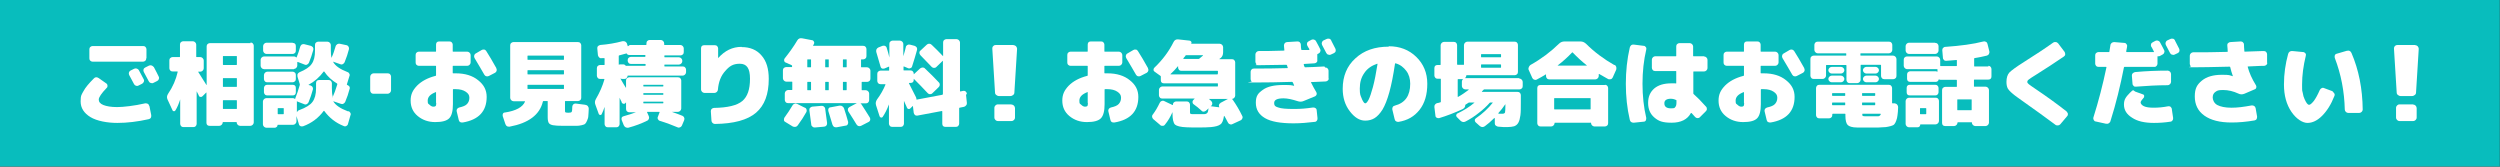
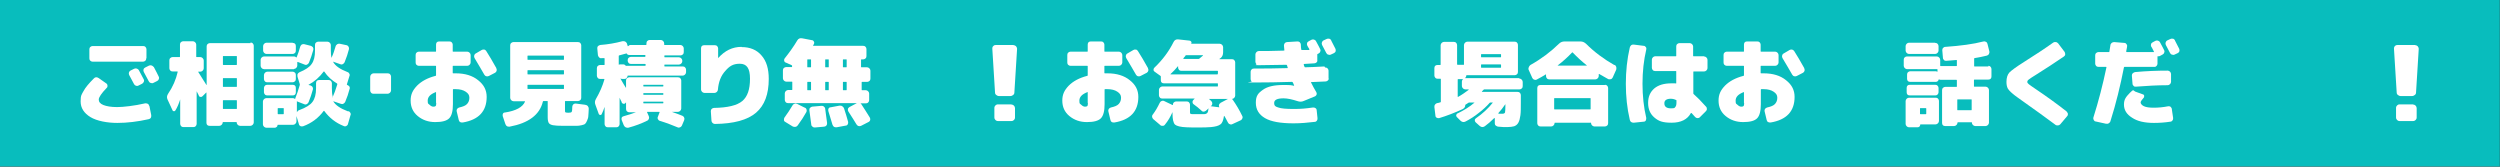
<svg xmlns="http://www.w3.org/2000/svg" version="1.1" viewBox="0 0 1200 80">
  <rect x="0" y="0" width="1200" height="80" fill="#333333" stroke="none" />
  <defs>
    <style>
      .cls-1 {
        fill: #fff;
      }

      .cls-2 {
        fill: #08bdbd;
      }
    </style>
  </defs>
  <g>
    <g id="_レイヤー_1" data-name="レイヤー_1">
      <rect class="cls-2" x="-.1" y="-.1" width="1200" height="80" />
      <g>
        <path class="cls-1" d="M71.7,50.8l.9,4.5c0,.4,0,.9-.2,1.2-.2.4-.6.6-1,.7-5.3,1.2-10.4,1.8-15.1,1.8s-9.8-.9-12.9-2.8c-3.1-1.9-4.7-4.4-4.7-7.5s.5-3.3,1.4-5c.9-1.7,2.6-3.7,4.9-6,.7-.8,1.5-.8,2.4-.2l3.7,2.6c.3.2.5.6.5,1,0,.4,0,.8-.4,1.1-2.5,2.6-3.8,4.5-3.8,5.6s.7,2,2.2,2.6,3.7,1,6.6,1,8.3-.6,13.5-1.8c.4,0,.8,0,1.2.2.4.2.6.6.7,1ZM70.2,28c0,.4-.1.8-.4,1.1-.3.3-.7.5-1.1.5h-24.3c-.4,0-.8-.2-1.1-.5-.3-.3-.4-.7-.4-1.1v-4.3c0-.4.1-.8.4-1.1.3-.3.7-.5,1.1-.5h24.3c.4,0,.8.1,1.1.4.3.3.5.7.5,1.1v4.3ZM64.4,33c.4-.2.8-.2,1.2-.1.4.1.8.4,1,.7.5,1,1.3,2.5,2.4,4.5.2.4.2.8,0,1.2-.2.4-.4.7-.8.9l-1.8.9c-.4.2-.8.2-1.2,0-.4-.1-.7-.4-.9-.8l-2.3-4.3c-.2-.4-.2-.8-.1-1.2.1-.4.4-.7.7-.9l1.8-.9ZM73.8,32.1c1.1,2.1,1.9,3.6,2.4,4.7.2.4.2.8,0,1.2-.1.4-.4.7-.8.9l-1.8.9c-.4.2-.8.2-1.3,0-.4-.1-.7-.4-.9-.8-.5-1-1.3-2.5-2.4-4.5-.2-.4-.2-.8-.1-1.2.1-.4.4-.7.8-.9l1.8-.9c.4-.2.8-.2,1.2-.1.4.1.8.4,1,.7Z" />
        <path class="cls-1" d="M120.2,20.4c.4,0,.8.1,1.1.4.3.3.5.7.5,1.1v36.9c0,.4-.2.8-.5,1.1s-.7.5-1.1.5h-5c-.4,0-.8-.2-1.1-.5-.3-.3-.5-.7-.5-1.1s0-.2-.2-.2h-6.3c-.1,0-.2,0-.2.2,0,.4-.2.8-.5,1.1-.3.3-.7.5-1.1.5h-4.7c-.4,0-.8-.1-1.1-.4s-.4-.7-.4-1.1v-14.5s0,0,0,0c0,0-.1,0-.1,0l-1.8,1.8c-.3.3-.6.4-1,.3-.4,0-.7-.3-.8-.7,0-.2-.3-.5-.5-1-.2-.5-.4-.8-.5-1,0,0,0,0,0,0s0,0,0,0v15.7c0,.4-.2.8-.5,1.1-.3.3-.7.4-1.1.4h-4.7c-.4,0-.8-.1-1.1-.4-.3-.3-.5-.7-.5-1.1v-11.8h0c-.6,1.9-1.3,3.7-2.3,5.3-.2.3-.4.4-.7.4-.3,0-.6-.2-.7-.5l-2.4-5.2c-.4-.9-.3-1.8.3-2.7,2.3-3.4,3.8-6.9,4.6-10.5,0-.1,0-.2-.2-.2h-2.2c-.4,0-.8-.1-1.1-.4-.3-.3-.5-.7-.5-1.1v-3.8c0-.4.1-.8.4-1.1.3-.3.7-.5,1.1-.5h3.4c.1,0,.2,0,.2-.2v-5.8c0-.4.1-.8.4-1.1.3-.3.7-.5,1.1-.5h4.7c.4,0,.8.2,1.1.5s.5.7.5,1.1v5.8c0,.1,0,.2.2.2h1.8c.4,0,.8.2,1.1.5s.5.7.5,1.1v3.8c0,.4-.2.8-.5,1.1s-.7.5-1.1.5h-1c-.1,0-.1,0,0,.2.8,1.3,2.1,3.3,3.9,6.2,0,0,0,0,.1,0s0,0,0,0v-18.5c0-.4.1-.8.4-1.1.3-.3.7-.5,1.1-.5h19.6ZM113.7,30.9v-3.8c0-.1,0-.2-.2-.2h-6.3c-.1,0-.2,0-.2.2v3.8c0,.1,0,.2.2.3h6.3c.1,0,.2-.1.2-.3ZM113.7,41.5v-3.8c0-.1,0-.2-.2-.2h-6.3c-.1,0-.2,0-.2.2v3.8c0,.1,0,.2.2.2h6.3c.1,0,.2,0,.2-.2ZM113.7,52.1v-3.8c0-.1,0-.2-.2-.2h-6.3c-.1,0-.2,0-.2.2v3.8c0,.1,0,.2.2.2h6.3c.1,0,.2,0,.2-.2Z" />
        <path class="cls-1" d="M141.1,33.2h-14.4c-.4,0-.8-.2-1.1-.5s-.5-.7-.5-1.1v-2.9c0-.4.2-.8.5-1.1s.7-.5,1.1-.5h14.4c.4,0,.7.1,1,.4.1.1.2.1.3,0,.7-1.8,1.3-3.5,1.7-5.1.1-.4.4-.7.7-1,.4-.2.8-.3,1.2-.2l3.2.8c.4.1.7.4,1,.7.2.4.3.8.2,1.2-.6,2.2-1.3,4.3-2.1,6.2-.2.4-.5.7-.9.9-.4.2-.8.2-1.2,0l-3.1-1.2h-.2c-.1-.1-.2-.1-.2,0v1.7c0,.4-.2.8-.5,1.1s-.7.5-1.1.5ZM167.3,53.4c.4.1.7.4.9.8.2.4.2.8,0,1.2l-1.2,4.2c-.1.4-.4.7-.8.9-.4.2-.8.2-1.2,0-3.8-1.5-6.9-3.9-9.4-7.3,0,0,0,0-.1,0s0,0-.1,0c-2.5,3.4-5.8,5.9-9.9,7.4-.4.1-.8.1-1.2,0-.4-.2-.7-.5-.8-.9l-1.2-4h0v2.6c0,.4-.2.8-.5,1.1s-.7.5-1.1.5h-7.3c-.1,0-.2,0-.2.2,0,.3-.1.6-.4.8-.2.2-.5.4-.8.4h-4.2c-.4,0-.8-.2-1.1-.5s-.5-.7-.5-1.1v-11c0-.4.2-.8.5-1.1s.7-.5,1.1-.5h12.8c.3,0,.6.1,1,.4,0,0,0,0,.1,0,0,0,0,0,0,0s0-.1,0-.2c.8-2,1.5-4.1,2.2-6.5,0-.1,0-.3,0-.4l-1.1-3.6c-.1-.4,0-.8,0-1.2.2-.4.5-.7.9-.9,2.9-1.2,4.9-2.5,5.9-4,1.1-1.5,1.6-3.6,1.6-6.4v-2.7c0-.4.1-.8.4-1.1.3-.3.7-.5,1.1-.5h4.5c.4,0,.8.2,1.1.5s.5.7.5,1.1v2.7c0,1.3.1,2.5.3,3.5,0,0,0,0,0,0,0,0,0,0,0,0,.8-1.7,1.4-3.5,2-5.6.1-.4.4-.7.8-1,.4-.2.8-.3,1.2-.2l3.3.7c.4.1.7.4.9.7.2.4.3.8.2,1.2-.5,2-1.2,4.1-2.1,6.3-.2.4-.5.7-.9.9-.4.2-.8.2-1.2,0l-3.4-1.2s0,0,0,0,0,0,0,.1c1,1.9,3.3,3.5,6.9,4.9.4.1.7.4.9.8.2.4.2.8,0,1.2l-1.2,3.9c0,.1,0,.2.2.3.4.1.7.4,1,.7.2.4.3.8.1,1.2-.5,2-1.2,4.1-2.1,6.2-.2.4-.5.7-.9.9s-.8.2-1.3,0l-3.5-1.2s0,0,0,0,0,0,0,.1c1.1,1.8,3.4,3.4,6.9,4.7ZM140.5,20.6c.4,0,.8.1,1.1.4.3.3.4.7.4,1.1v2.2c0,.4-.1.8-.4,1.1-.3.3-.7.5-1.1.5h-12.6c-.4,0-.8-.2-1.1-.5s-.5-.7-.5-1.1v-2.2c0-.4.2-.8.5-1.1s.7-.5,1.1-.5h12.6ZM142,35.9v2c0,.4-.1.8-.4,1.1-.3.3-.7.5-1.1.5h-12.2c-.4,0-.8-.1-1.1-.4-.3-.3-.5-.7-.5-1.1v-2c0-.4.2-.8.5-1.1s.7-.5,1.1-.5h12.2c.4,0,.8.2,1.1.5.3.3.4.7.4,1.1ZM140.5,40.7c.4,0,.8.1,1.1.4.3.3.4.7.4,1.1v2.1c0,.4-.1.8-.4,1.1s-.7.4-1.1.4h-12.2c-.4,0-.8-.1-1.1-.4-.3-.3-.5-.7-.5-1.1v-2.1c0-.4.2-.8.5-1.1.3-.3.7-.4,1.1-.4h12.2ZM136.2,54.6v-2.5c0-.1,0-.2-.2-.2h-2.5c-.1,0-.2,0-.2.2v2.5c0,.1,0,.2.2.2h2.5c.1,0,.2,0,.2-.2ZM159.5,46.8c0,0,0,0,0,0s0,0,.1,0c.8-1.8,1.6-3.9,2.3-6.3,0-.1,0-.3-.1-.4-2.5-1.5-4.6-3.4-6.2-5.8,0,0,0,0-.1,0s0,0-.1,0c-2,2.7-4.5,4.9-7.3,6.4,0,0,0,0,0,.1s0,0,0,0l.9.2c.4.1.7.4,1,.7.2.4.3.8.2,1.2-.6,2.2-1.3,4.3-2.1,6.2-.2.4-.5.7-.9.9-.4.2-.8.2-1.2,0l-3.1-1.2c-.1,0-.3-.1-.4-.3,0,0,0,0,0,0s0,0,0,0v5.4h0c.2-.4.5-.8,1-1,3.3-1.2,5.4-2.5,6.5-4,1.1-1.5,1.7-3.6,1.7-6.5v-2.5c0-.4.1-.8.4-1.1s.7-.4,1.1-.4h4.5c.4,0,.8.1,1.1.4.3.3.5.7.5,1.1v2.5c0,1.6.1,2.9.4,3.9Z" />
        <path class="cls-1" d="M186.1,35.2c.4,0,.8.1,1.1.4.3.3.5.7.5,1.1v6.7c0,.4-.2.8-.5,1.1s-.7.5-1.1.5h-6.8c-.4,0-.8-.1-1.1-.4-.3-.3-.5-.7-.5-1.1v-6.7c0-.4.2-.8.5-1.1s.7-.5,1.1-.5h6.8Z" />
        <path class="cls-1" d="M218.8,35.2c4.4,0,8,1.1,10.7,3.3,2.8,2.2,4.1,4.8,4.1,8,0,6.9-3.8,11-11.5,12.3-.4,0-.9,0-1.2-.2-.4-.2-.6-.6-.7-1l-1-4.2c-.1-.4,0-.8.2-1.1.2-.3.6-.6,1-.7,1.8-.4,3.1-.9,3.8-1.7s1.1-1.7,1.1-3-.6-2.1-1.8-2.9c-1.2-.8-2.8-1.2-4.7-1.2h-1.1c-.2,0-.3,0-.3.2v7c0,3.3-.6,5.6-1.8,6.8-1.2,1.2-3.4,1.8-6.7,1.8s-6.1-1-8.4-2.9-3.4-4.4-3.4-7.4,1-5,3.1-7.2c2.1-2.1,5-3.7,8.9-4.7.1,0,.2-.1.2-.3v-4.3c0-.1,0-.2-.2-.2h-8.1c-.4,0-.8-.2-1.1-.5-.3-.3-.4-.7-.4-1.1v-3.6c0-.4.1-.8.4-1.1.3-.3.7-.5,1.1-.5h8.1c.1,0,.2,0,.2-.2v-3.2c0-.4.1-.8.4-1.1s.7-.4,1.1-.4h4.9c.4,0,.8.1,1.1.4.3.3.5.7.5,1.1v3.2c0,.1,0,.2.2.2h6.8c.4,0,.8.2,1.1.5s.5.7.5,1.1v3.6c0,.4-.2.8-.5,1.1s-.7.5-1.1.5h-6.8c-.1,0-.2,0-.2.2v3.2c0,.1,0,.2.3.2h1.1ZM209.3,49.4v-5c0,0,0-.1,0-.2,0,0,0,0-.1,0-2.6,1-3.9,2.3-3.9,4.1s.3,1.4.9,2c.6.6,1.2.9,1.8.9s.9-.1,1.1-.3c.2-.2.3-.7.3-1.5ZM238.2,32.7c.2.4.3.8.2,1.2-.1.4-.3.7-.7,1l-3.1,1.6c-.4.2-.8.2-1.2.1-.4-.1-.7-.4-.9-.7-1.4-2.5-3-5.1-4.7-8-.2-.4-.3-.8-.2-1.2s.3-.8.7-1l2.9-1.7c.4-.2.8-.3,1.2-.2.4,0,.7.3,1,.7,1.3,2.1,3,4.8,4.9,8.3Z" />
        <path class="cls-1" d="M281.1,50.4c.4,0,.8.2,1.1.6.3.4.4.8.4,1.2,0,1.5-.2,2.6-.2,3.4,0,.8-.3,1.6-.6,2.3-.3.7-.6,1.2-.9,1.5-.3.3-.8.5-1.7.7-.9.2-1.7.3-2.4.3-.7,0-1.9,0-3.5,0h-2.7c-2.5,0-4.2-.1-5.2-.3-1-.2-1.7-.6-2-1.1-.3-.5-.5-1.4-.5-2.7v-7.6c0-.1,0-.2-.2-.2h-1.8c-.1,0-.2,0-.3.2-1.5,6.4-6.9,10.4-16,12.1-.4,0-.9,0-1.2-.2-.4-.2-.6-.6-.8-1l-1.3-3.9c-.1-.4,0-.8.1-1.1.2-.4.5-.6,1-.6,5.3-.8,8.5-2.6,9.6-5.2,0-.1,0-.2-.1-.2h-5.4c-.4,0-.8-.2-1.1-.5s-.5-.7-.5-1.1v-25.2c0-.4.1-.8.4-1.1.3-.3.7-.5,1.1-.5h31c.4,0,.8.1,1.1.4.3.3.5.7.5,1.1v25.2c0,.4-.1.8-.4,1.1-.3.3-.7.5-1.1.5h-6.1c-.1,0-.2,0-.2.2v4c0,.7,0,1.1.2,1.2.1.1.5.2,1.2.2h.4c.8,0,1.2-.1,1.4-.4.2-.3.3-1.1.3-2.5,0-.4.2-.8.5-1.1.3-.3.7-.4,1.1-.4l4.7.6ZM270.7,28.5v-1.6c0-.1,0-.2-.2-.2h-17.1c-.1,0-.2,0-.2.2v1.6c0,.1,0,.2.2.2h17.1c.1,0,.2,0,.2-.2ZM270.7,35.5v-1.6c0-.1,0-.2-.2-.2h-17.1c-.1,0-.2,0-.2.2v1.6c0,.1,0,.2.2.2h17.1c.1,0,.2,0,.2-.2ZM270.7,42.5v-1.6c0-.1,0-.2-.2-.2h-17.1c-.1,0-.2,0-.2.2v1.6c0,.1,0,.2.2.2h17.1c.1,0,.2,0,.2-.2Z" />
        <path class="cls-1" d="M297.9,37.7c-.1,0-.1,0,0,.2.4.6.8,1.3,1.4,2.4.6,1,1,1.6,1.1,1.8,0,0,0,0,.1,0,0,0,0,0,0,0v-3.4c0-.4.1-.8.4-1.1.3-.3.7-.5,1.1-.5h23.4c.4,0,.8.1,1.1.4.3.3.5.7.5,1.1v13.5c0,.4-.2.8-.5,1.1s-.7.5-1.1.5h-2.9s0,0,0,0,0,0,0,0c2,.7,3.7,1.3,5.1,1.9.4.2.7.5.8.9.2.4.1.8,0,1.2l-1.1,2.6c-.2.4-.5.7-.9.8-.4.2-.9.2-1.2,0-2.4-1-5.2-2.1-8.5-3.1-.4-.1-.7-.4-.9-.8-.2-.4-.2-.8,0-1.2l.8-2.1c0-.1,0-.2-.1-.2h-5.8c-.1,0-.2,0-.1.2l.8,1.8c.2.4.2.8.1,1.2s-.4.8-.8,1c-2.6,1.3-5.7,2.5-9.1,3.4-.4.1-.9,0-1.3-.2-.4-.2-.7-.6-.9-1l-1-2.5c-.1-.4-.1-.8,0-1.1.2-.4.5-.6.9-.7,2.4-.7,4.4-1.3,5.9-1.9,0,0,0,0,0,0h-3.2c-.4,0-.8-.2-1.1-.5-.3-.3-.4-.7-.4-1.1v-3.1s0,0,0,0c0,0-.1,0-.1,0l-.2.3c-.3.3-.6.4-1,.3s-.7-.3-.8-.7c0-.2-.2-.6-.5-1.1-.2-.5-.4-.8-.5-1.1,0,0,0,0,0,0s0,0,0,0v12.7c0,.4-.2.8-.5,1.1-.3.3-.7.4-1.1.4h-4c-.4,0-.8-.1-1.1-.4-.3-.3-.5-.7-.5-1.1v-8.3h0c-.4,1.3-.9,2.5-1.4,3.5-.1.3-.4.4-.7.4-.3,0-.5-.2-.7-.5l-1.6-4.4c-.4-1-.3-1.9.3-2.9,1.8-3.1,3.1-6.1,4-9.2,0-.2,0-.3-.1-.3h-1.9c-.4,0-.8-.1-1.1-.4-.3-.3-.5-.7-.5-1.1v-3.6c0-.4.1-.8.4-1.1.3-.3.7-.5,1.1-.5h2c.1,0,.2,0,.2-.2v-2.9c0-.1,0-.2-.3-.2h-1.1c-.4.2-.8,0-1.2-.3-.3-.3-.5-.7-.6-1.1l-.3-3.2c0-.4,0-.8.3-1.1s.6-.5,1.1-.6c3.8-.3,7.3-.9,10.6-1.8.4-.1.9,0,1.3.1.4.2.7.5.9.9l.4,1.3c0,.1.1.2.3,0,.3-.3.6-.5,1-.5h7.4c.1,0,.2,0,.3-.2v-.6c0-.4.1-.8.4-1.1.3-.3.7-.5,1.1-.5h5.4c.4,0,.8.2,1.1.5s.5.7.5,1.1v.6c0,.1,0,.2.2.2h7.6c.4,0,.8.2,1.1.5.3.3.5.7.5,1.1v1.8c0,.4-.1.8-.4,1.1-.3.3-.7.5-1.1.5h-7.6c-.1,0-.2,0-.2.2v.5c0,.1,0,.2.2.2h6.8c.4,0,.8.2,1.1.5.3.3.5.7.5,1.1v.3c0,.4-.2.8-.5,1.1s-.7.5-1.1.5h-6.8c-.1,0-.2,0-.2.2v.5c0,.1,0,.2.2.2h8.6c.4,0,.8.1,1.1.4.3.3.5.7.5,1.1v1.3c0,.4-.2.8-.5,1.1s-.7.5-1.1.5h-26.3c-.1,0-.2,0-.2.2,0,.4-.2.7-.5,1s-.7.4-1,.4h-1.2ZM297.3,30.9h1.8c.5,0,.9.2,1.2.6.1.1.2.2.4.1,0,0,0,0,.1,0,0,0,0,0,.1,0h8.7c.1,0,.2,0,.3-.2v-.5c0-.1,0-.2-.3-.2h-6.7c-.4,0-.8-.1-1.1-.4-.3-.3-.5-.7-.5-1.1v-.3c0-.4.1-.8.4-1.1.3-.3.7-.5,1.1-.5h6.7c.1,0,.2,0,.3-.2v-.5c0-.1,0-.2-.3-.2h-7.4c-.6,0-1-.2-1.3-.7,0-.1-.2-.1-.3,0h0c-1.3.4-2.4.7-3.3.9-.1,0-.2.1-.2.3v4c0,.1,0,.2.2.2ZM308.8,40.9v.4c0,.1,0,.2.2.2h9.2c.1,0,.2,0,.2-.2v-.4c0-.1,0-.2-.2-.2h-9.2c-.1,0-.2,0-.2.2ZM308.8,44.9v.4c0,.1,0,.2.2.2h9.2c.1,0,.2,0,.2-.2v-.4c0-.1,0-.2-.2-.2h-9.2c-.1,0-.2,0-.2.2ZM308.8,49v.4c0,.1,0,.2.2.2h9.2c.1,0,.2,0,.2-.2v-.4c0-.1,0-.2-.2-.2h-9.2c-.1,0-.2,0-.2.2Z" />
-         <path class="cls-1" d="M356,22.6c4,0,7.2,1.3,9.5,4,2.4,2.7,3.5,6.4,3.5,11.3,0,7.3-2,12.7-6.1,16.2s-10.7,5.3-19.8,5.4c-.4,0-.8-.2-1.1-.5-.3-.3-.5-.7-.5-1.1l-.3-4.5c0-.4.1-.8.4-1.1s.7-.5,1.1-.5c6.6-.1,11.1-1.2,13.6-3.3,2.5-2.1,3.7-5.6,3.7-10.7s-1.6-7.2-4.9-7.2-5,1.2-7,3.5c-2.1,2.3-3.2,5.3-3.5,8.9,0,.4-.2.8-.5,1.1-.3.3-.7.5-1.1.5h-4.9c-.4,0-.8-.2-1.1-.5s-.5-.7-.5-1.1v-19.8c0-.4.1-.8.4-1.1s.7-.4,1.1-.4h5.1c.4,0,.8.1,1.1.4.3.3.5.7.5,1.1v4.7h0c3.2-3.6,6.9-5.4,11.2-5.4Z" />
+         <path class="cls-1" d="M356,22.6c4,0,7.2,1.3,9.5,4,2.4,2.7,3.5,6.4,3.5,11.3,0,7.3-2,12.7-6.1,16.2s-10.7,5.3-19.8,5.4c-.4,0-.8-.2-1.1-.5-.3-.3-.5-.7-.5-1.1l-.3-4.5c0-.4.1-.8.4-1.1s.7-.5,1.1-.5c6.6-.1,11.1-1.2,13.6-3.3,2.5-2.1,3.7-5.6,3.7-10.7s-1.6-7.2-4.9-7.2-5,1.2-7,3.5c-2.1,2.3-3.2,5.3-3.5,8.9,0,.4-.2.8-.5,1.1-.3.3-.7.5-1.1.5h-4.9c-.4,0-.8-.2-1.1-.5s-.5-.7-.5-1.1v-19.8c0-.4.1-.8.4-1.1s.7-.4,1.1-.4h5.1c.4,0,.8.1,1.1.4.3.3.5.7.5,1.1v4.7h0c3.2-3.6,6.9-5.4,11.2-5.4" />
        <path class="cls-1" d="M413.8,39.3c-.1,0-.2,0-.2.2v3.6c0,.1,0,.2.2.2h1.8c.4,0,.8.2,1.1.5s.5.7.5,1.1v3.2c0,.4-.2.8-.5,1.1-.3.3-.7.4-1.1.4h-2.6s0,0,0,0,0,0,0,0c.2.1.4.3.5.5,1.2,1.8,2.5,3.9,4,6.3.2.4.3.8.2,1.2-.1.4-.3.7-.7.9l-3.7,1.9c-.4.2-.8.2-1.2.1-.4-.1-.7-.4-1-.8-.9-1.5-2.2-3.6-3.9-6.2-.2-.4-.3-.7-.2-1.1,0-.4.3-.7.7-1l3.6-1.9c0,0,0,0,0,0h-33c-.4,0-.8-.1-1.1-.4-.3-.3-.5-.7-.5-1.1v-3.2c0-.4.2-.8.5-1.1s.7-.5,1.1-.5h1.8c.1,0,.2,0,.2-.2v-3.6c0-.1,0-.2-.2-.2h-2.7c-.4,0-.8-.2-1.1-.5s-.5-.7-.5-1.1v-3.8c0-.4.1-.8.4-1.1.3-.3.7-.5,1.1-.5h2.7c.1,0,.2,0,.2-.2v-.4c0-.1,0-.2-.2-.3l-2.9-1.3c-.4-.1-.6-.4-.7-.8s0-.8.2-1.1c2.3-2.9,4.4-5.8,6.1-8.7.5-.9,1.3-1.2,2.4-1l4.7.9c.4,0,.7.3.9.7.2.4.2.7,0,1.1,0,0,0,.2-.2.3,0,.1-.1.3-.2.4,0,.1,0,.2,0,.2h24c.4,0,.8.1,1.1.4.3.3.5.7.5,1.1v3.4c0,.4-.1.8-.4,1.1-.3.3-.7.5-1.1.5h-.9c-.1,0-.2,0-.2.2v3.4c0,.1,0,.2.2.2h2.7c.4,0,.8.2,1.1.5s.5.7.5,1.1v3.8c0,.4-.1.8-.4,1.1-.3.3-.7.5-1.1.5h-2.7ZM386.3,51.6c.4.2.7.5.8.9.2.4.1.8,0,1.2-1.1,2-2.5,4.2-4.2,6.5-.3.4-.6.6-1.1.7-.4.1-.9,0-1.3-.2l-3.6-2.2c-.4-.2-.6-.5-.6-.9,0-.4,0-.8.2-1.1,1.5-2.1,2.8-4,3.9-5.9.2-.4.6-.7,1-.8.4-.2.8-.1,1.3.1l3.6,1.8ZM389.3,32.1v-3.4c0-.1,0-.2-.2-.2h-1.4c-.1,0-.2,0-.2.2v3.4c0,.1,0,.2.2.2h1.4c.1,0,.2,0,.2-.2ZM389.3,43.1v-3.6c0-.1,0-.2-.2-.2h-1.4c-.1,0-.2,0-.2.2v3.6c0,.1,0,.2.2.2h1.4c.1,0,.2,0,.2-.2ZM396.1,52.3c.4,2.7.7,4.9.9,6.7,0,.4,0,.8-.3,1.2s-.6.5-1.1.6l-4.5.4c-.4,0-.8-.1-1.1-.4-.4-.3-.6-.6-.6-1.1-.2-1.7-.5-3.9-.9-6.8,0-.4,0-.8.3-1.1.3-.3.6-.5,1-.6l4.5-.4c.4,0,.8,0,1.2.4.4.3.6.7.6,1.1ZM397.8,32.1v-3.4c0-.1,0-.2-.2-.2h-1.3c-.1,0-.2,0-.2.2v3.4c0,.1,0,.2.2.2h1.3c.1,0,.2,0,.2-.2ZM397.8,43.1v-3.6c0-.1,0-.2-.2-.2h-1.3c-.1,0-.2,0-.2.2v3.6c0,.1,0,.2.2.2h1.3c.1,0,.2,0,.2-.2ZM405.1,51.9c.8,2.3,1.4,4.5,2,6.6.1.4,0,.8-.2,1.2-.2.4-.6.6-1,.6l-4.3.8c-.4,0-.9,0-1.2-.2-.4-.2-.6-.6-.8-1-.5-1.8-1.2-4-2-6.6-.1-.4-.1-.8.1-1.2.2-.4.6-.6,1-.6l4.3-.8c.4,0,.9,0,1.3.3s.7.6.8,1ZM406.4,32.1v-3.4c0-.1,0-.2-.2-.2h-1.4c-.1,0-.2,0-.2.2v3.4c0,.1,0,.2.2.2h1.4c.1,0,.2,0,.2-.2ZM406.4,43.1v-3.6c0-.1,0-.2-.2-.2h-1.4c-.1,0-.2,0-.2.2v3.6c0,.1,0,.2.2.2h1.4c.1,0,.2,0,.2-.2Z" />
-         <path class="cls-1" d="M463.7,45.6l.4,3.8c0,.4,0,.8-.4,1.2-.3.4-.6.6-1.1.7l-2,.4c-.1,0-.2.2-.2.3v7.4c0,.4-.2.8-.5,1.1-.3.3-.7.4-1.1.4h-5c-.4,0-.8-.1-1.1-.4s-.4-.7-.4-1.1v-5.9c0-.1,0-.2-.3-.2l-11.7,2.2c-.4,0-.8,0-1.1-.3-.3-.2-.5-.6-.6-1l-.4-3.3s0,0,0,0c0,0,0,0-.1,0l-1.1,1.1c-.3.3-.6.4-.9.3-.4,0-.6-.3-.8-.7-.1-.4-.4-.9-.7-1.6l-.7-1.6s0,0,0,0,0,0,0,0v11c0,.4-.2.8-.5,1.1-.3.3-.7.4-1.1.4h-4c-.4,0-.8-.1-1.1-.4-.3-.3-.5-.7-.5-1.1v-9.3s0,0,0,0,0,0,0,0c-.9,2.4-1.9,4.4-3,6-.2.3-.5.4-.8.3-.3,0-.6-.3-.7-.6l-1.7-5.3c-.3-1-.1-1.9.5-2.8,1.7-2.3,3-4.6,4-7,0,0,0,0,0-.2,0,0,0-.1-.1-.1h-2.2c-.4,0-.8-.1-1.1-.4-.3-.3-.5-.7-.5-1.1v-3.4c0-.4.1-.8.4-1.1.3-.3.7-.5,1.1-.5h4c.1,0,.2,0,.2-.2v-1.6c0-.1,0-.2-.2-.1l-2.1.9c-.4.1-.8.1-1.1,0-.4-.2-.6-.4-.7-.8-.8-2.8-1.5-5.2-2.1-7.2-.1-.4,0-.8.1-1.2.2-.4.5-.7.9-.9l2-.8c.4-.1.8-.1,1.2,0,.4.2.7.5.8.9.6,1.8,1,3.4,1.3,4.7h0v-6.5c0-.4.1-.8.4-1.1.3-.3.7-.5,1.1-.5h3.6c.4,0,.8.2,1.1.5s.5.7.5,1.1v5.9h0c.6-2,1-3.4,1.2-4.4,0-.4.3-.7.7-1,.4-.2.8-.3,1.2-.2l2.3.6c.4.1.7.4,1,.7.2.4.3.8.2,1.2-.7,2.6-1.5,5.2-2.4,8-.1.4-.4.7-.8.8-.4.2-.8.2-1.2,0l-1.9-.8c-.1,0-.2,0-.2.1v1.6c0,.1,0,.2.2.2h3.1c.4,0,.8.1,1.1.4.3.3.5.7.5,1.1v.3s0,0,0,0c0,0,0,0,.1,0l2.9-2.7c.3-.3.7-.4,1.2-.5.5,0,.9.1,1.2.5,2.3,2.1,4.5,4.4,6.7,6.7.3.3.4.7.4,1.1,0,.4-.2.8-.5,1.1l-3.1,3c-.3.3-.7.4-1.1.4-.5,0-.8-.2-1.1-.5-2.3-2.5-4.5-4.7-6.7-6.9,0,0,0,0,0,0s0,0,0,0v.5c0,.4-.1.8-.4,1.1s-.7.4-1.1.4h-.8s0,0,0,0c0,0,0,.1,0,.2,1.5,2.9,2.6,5.2,3.4,6.7.1.3.2.6.2.9s0,.2.2.2l12.2-2.3c.1,0,.2-.2.3-.3v-16s0,0,0,0c0,0-.1,0-.1,0l-3.1,3c-.3.3-.7.4-1.1.4s-.8-.2-1.1-.5c-2-2.1-3.8-4-5.4-5.6-.3-.3-.4-.7-.5-1.1,0-.4.1-.8.5-1.1l3-2.8c.3-.3.7-.5,1.2-.5.5,0,.9.2,1.2.5,1.7,1.6,3.5,3.4,5.4,5.4,0,0,0,0,.1,0,0,0,0,0,0,0v-6.5c0-.4.1-.8.4-1.1.3-.3.7-.5,1.1-.5h5c.4,0,.8.2,1.1.5s.5.7.5,1.1v23.3c0,.1,0,.2.2.2l1.4-.3c.4,0,.8,0,1.1.3.3.2.5.6.6,1Z" />
        <path class="cls-1" d="M486.5,21.7c.5,0,.9.2,1.2.5.3.4.5.8.5,1.2l-1.3,21c0,.5-.2.9-.6,1.2s-.8.5-1.3.5h-5.5c-.5,0-.9-.2-1.3-.5-.4-.3-.6-.7-.6-1.3l-1.3-21c0-.5.1-.9.5-1.2.3-.4.7-.5,1.2-.5h8.5ZM485.5,50.2c.5,0,.9.2,1.2.5.3.3.5.8.5,1.2v4.5c0,.5-.2.9-.5,1.2-.3.3-.7.5-1.2.5h-6.5c-.5,0-.9-.2-1.2-.5-.3-.3-.5-.7-.5-1.3v-4.5c0-.5.2-.9.5-1.2.3-.3.7-.5,1.2-.5h6.5Z" />
        <path class="cls-1" d="M531.6,35.2c4.4,0,8,1.1,10.7,3.3,2.8,2.2,4.1,4.8,4.1,8,0,6.9-3.8,11-11.5,12.3-.4,0-.9,0-1.2-.2-.4-.2-.6-.6-.7-1l-1-4.2c-.1-.4,0-.8.2-1.1.2-.3.6-.6,1-.7,1.8-.4,3.1-.9,3.8-1.7s1.1-1.7,1.1-3-.6-2.1-1.8-2.9c-1.2-.8-2.8-1.2-4.7-1.2h-1.1c-.2,0-.3,0-.3.2v7c0,3.3-.6,5.6-1.8,6.8-1.2,1.2-3.4,1.8-6.7,1.8s-6.1-1-8.4-2.9-3.4-4.4-3.4-7.4,1-5,3.1-7.2c2.1-2.1,5-3.7,8.9-4.7.1,0,.2-.1.2-.3v-4.3c0-.1,0-.2-.2-.2h-8.1c-.4,0-.8-.2-1.1-.5-.3-.3-.4-.7-.4-1.1v-3.6c0-.4.1-.8.4-1.1.3-.3.7-.5,1.1-.5h8.1c.1,0,.2,0,.2-.2v-3.2c0-.4.1-.8.4-1.1s.7-.4,1.1-.4h4.9c.4,0,.8.1,1.1.4.3.3.5.7.5,1.1v3.2c0,.1,0,.2.2.2h6.8c.4,0,.8.2,1.1.5s.5.7.5,1.1v3.6c0,.4-.2.8-.5,1.1s-.7.5-1.1.5h-6.8c-.1,0-.2,0-.2.2v3.2c0,.1,0,.2.3.2h1.1ZM522.1,49.4v-5c0,0,0-.1,0-.2,0,0,0,0-.1,0-2.6,1-3.9,2.3-3.9,4.1s.3,1.4.9,2c.6.6,1.2.9,1.8.9s.9-.1,1.1-.3c.2-.2.3-.7.3-1.5ZM551,32.7c.2.4.3.8.2,1.2-.1.4-.3.7-.7,1l-3.1,1.6c-.4.2-.8.2-1.2.1-.4-.1-.7-.4-.9-.7-1.4-2.5-3-5.1-4.7-8-.2-.4-.3-.8-.2-1.2s.3-.8.7-1l2.9-1.7c.4-.2.8-.3,1.2-.2.4,0,.7.3,1,.7,1.3,2.1,3,4.8,4.9,8.3Z" />
        <path class="cls-1" d="M591.8,48c1.6,2.3,3.1,4.8,4.5,7.7.2.4.2.8,0,1.2-.2.4-.4.7-.9.9l-3.9,1.8c-.4.2-.8.2-1.2,0-.4-.1-.7-.4-.9-.8-.9-1.8-1.5-2.8-1.7-3.1-.1-.1-.2-.1-.2,0-.3,2-.8,3.4-1.7,4-.9.7-2.4,1.1-4.5,1.3-1.3.1-3.3.2-5.9.2-2,0-3.9,0-5.8-.1-2.9-.1-4.8-.6-5.6-1.3-.8-.8-1.2-2.6-1.2-5.4v-.6s0,0,0,0c0,0,0,0,0,0-1,2.3-2.2,4.3-3.6,6-.3.4-.6.6-1.1.6-.5,0-.9,0-1.2-.4l-3.3-2.8c-.3-.3-.5-.6-.6-1.1,0-.4,0-.8.4-1.2,1.2-1.6,2.3-3.5,3.3-5.6.2-.4.5-.7.9-.8.4-.2.8-.2,1.2,0l4,1.9c.1,0,.2,0,.2-.1,0-.4.1-.8.4-1.1.3-.3.7-.5,1.1-.5h5.1c.4,0,.8.1,1.1.4.3.3.5.7.5,1.1v3.3c0,.6,0,.9.1,1,0,.1.4.2.8.3.7,0,1.6,0,2.9,0s2,0,2.9,0c.8,0,1.3-.3,1.6-.6.3-.4.5-1.1.6-2.2,0,0,0,0,0,0,0,0,0,0,0,0l-1.2,1.1c-.3.3-.7.4-1.1.5-.4,0-.8-.1-1.1-.5-1.2-1.1-2.5-2.2-3.8-3.1-.3-.2-.5-.6-.5-1,0-.4.1-.7.4-1l.6-.6c0,0,0-.1,0-.1h-15.5c-.4,0-.8-.1-1.1-.4-.3-.3-.5-.7-.5-1.1v-2.7c0-.4.2-.8.5-1.1s.7-.5,1.1-.5h26.5c.1,0,.2,0,.2-.2v-1.1c0-.1,0-.2-.2-.2h-25.7c-.4,0-.8-.1-1.1-.4-.3-.3-.4-.7-.4-1.1v-1.7c0-.1,0-.3-.2-.4l-2.8-2c-.3-.2-.5-.5-.5-.9,0-.4.1-.7.4-1,4-3.8,7-7.9,9.2-12.3.4-.9,1.2-1.4,2.2-1.3l5.5.6c.3,0,.6.2.8.5.2.3.2.5,0,.8,0,.1,0,.2.2.2h13.5c.4,0,.8.2,1.1.5s.5.7.5,1.1v2.5c0,1.2-.4,2.1-1.1,2.7,0,0-.2.1-.3.2-.1.1-.2.2-.3.2-.1.1-.1.2,0,.2h5.9c.4,0,.8.1,1.1.4.3.3.5.7.5,1.1v16c0,.4-.2.8-.5,1.1s-.7.5-1.1.5-.1,0,0,0c.3.2.5.4.5.5ZM584.4,35.5c.1,0,.2,0,.2-.2v-1.1c0-.1,0-.2-.2-.2h-17.3c-.4,0-.8-.1-1.1-.4-.3-.3-.5-.7-.5-1.1v-.7s0,0,0,0c0,0,0,0-.1,0-1.1,1.4-2.3,2.6-3.5,3.7-.1.1-.1.2,0,.2h22.6ZM568,28.1c0,.1,0,.2.1.2h7.1c.1,0,.2,0,.4-.1l1.8-1.5c.1-.1.1-.2,0-.2h-8c-.1,0-.3,0-.4.2,0,.2-.2.4-.5.7s-.4.5-.5.7ZM585.8,49.4l3.6-1.9c0,0,0,0,0,0h-9.1s0,0,0,0c0,0,0,0,0,0,.4.3.8.7,1.1,1,.3.3.5.7.5,1.1s-.1.8-.4,1.1l-.3.2s0,0,0,.1,0,0,.1,0l3.9.5c.1,0,.2,0,.1,0,0,0,0,0,0,0s0,0,0,0c-.2-.4-.3-.7-.2-1.1s.3-.7.7-.9Z" />
        <path class="cls-1" d="M636.1,32.4c.4,0,.8.1,1.1.4.3.3.5.7.5,1.1v3.6c.2.4,0,.8-.3,1.1-.3.3-.7.5-1.1.5l-6.9.3c0,0,0,0-.1,0,0,0,0,0,0,.2.8,1.6,1.6,3.1,2.5,4.6.2.3.3.7.2,1.1-.1.4-.4.7-.7.9l-5.6,2.3c-.9.4-1.9.4-3,0-2.5-.8-4.7-1.3-6.6-1.3-3,0-4.5.7-4.5,2.2s.7,1.8,2,2.2c1.3.5,3.8.7,7.4.7s5.7-.2,9.2-.7c.4,0,.8,0,1.2.3.4.2.6.6.6,1l.4,3.8c0,.4,0,.8-.3,1.2s-.6.6-1.1.6c-3.3.4-6.7.7-10.1.7-6.2,0-10.8-.8-13.7-2.5-2.9-1.7-4.4-4.1-4.4-7.4s1.1-4.6,3.4-6.2c2.2-1.6,5.5-2.3,9.7-2.3s3.7.1,5.3.4h0c0-.3-.2-.5-.3-.9-.1-.3-.3-.6-.4-.8,0-.1-.2-.2-.4-.2-6.1.2-12.2.3-18.2.3s-.8-.2-1.1-.5c-.3-.3-.5-.7-.5-1.1v-3.6c0-.4.2-.8.5-1.1.3-.3.7-.4,1.2-.4,4.7,0,10,0,15.9-.2.2,0,.2,0,.2-.2,0-.1,0-.3-.2-.6,0-.3-.1-.5-.2-.6,0-.1-.1-.2-.3-.2-5.9.1-10.4.2-13.2.2s-.8-.2-1.1-.5c-.3-.3-.5-.7-.5-1.1v-3.6c0-.4.2-.8.5-1.1.3-.3.7-.5,1.1-.5,2.7,0,6.7,0,12.1-.2.1,0,.2,0,.2-.2-.1-1-.2-1.7-.2-2.2,0-.4.1-.8.4-1.2.3-.3.7-.5,1.1-.5l5-.3c.4,0,.8.1,1.1.4.3.3.5.7.5,1.1,0,1,.1,1.8.2,2.3,0,.2,0,.3.3.3h3.5c0-.1.1-.2.1-.2,0,0,0-.1,0-.1,0-.2-.2-.5-.5-.9-.2-.4-.4-.7-.5-.9-.2-.4-.2-.8-.1-1.2.1-.4.4-.7.8-.9l1.3-.7c.4-.2.8-.2,1.2-.1.4.1.8.4,1,.8.9,1.7,1.6,2.9,2,3.8.2.4.2.8,0,1.2-.1.4-.4.7-.8.9l-.4.2c-.1,0-.2.1-.2.3v2.6c.1.4,0,.8-.3,1.1s-.7.5-1.1.5c-2.1.1-3.8.2-4.9.3-.2,0-.2,0-.2.2,0,.4.2.8.4,1.2,0,.1.1.2.3.2,2,0,5.1-.2,9.2-.4ZM639,19.5l2,3.9c.2.4.2.8.1,1.2s-.4.7-.8.9l-1.5.7c-.4.2-.8.2-1.3,0-.4-.1-.7-.4-.9-.8-.4-.8-1.1-2.1-2-3.8-.2-.4-.2-.8-.1-1.2.1-.4.4-.8.8-1l1.5-.7c.4-.2.8-.2,1.3-.1.4.1.7.4.9.8Z" />
-         <path class="cls-1" d="M666.6,22.2c5.3,0,9.7,1.7,13.2,5.1,3.5,3.4,5.3,7.7,5.3,12.9s-1.2,9.3-3.7,12.5c-2.5,3.2-5.8,5.1-10.1,5.8-.4,0-.8,0-1.2-.3-.4-.2-.6-.6-.7-1.1l-1.1-4.6c0-.4,0-.8.2-1.1.2-.4.6-.6,1-.7,5-1.3,7.4-4.8,7.4-10.5,0-2.4-.6-4.5-1.9-6.2-1.3-1.7-2.9-3-5.1-3.6-.2,0-.3,0-.3.2-.8,5.4-1.7,10-2.7,13.6-1,3.6-2.1,6.4-3.3,8.4-1.2,1.9-2.5,3.3-3.8,4.1s-2.8,1.2-4.5,1.2c-2.7,0-5.1-1.5-7.4-4.5s-3.4-6.6-3.4-10.8c0-6,2-10.9,6.1-14.6,4.1-3.8,9.4-5.6,16-5.6ZM653.6,47.3c.7,1.5,1.2,2.3,1.7,2.3s1-.6,1.6-1.7c.6-1.1,1.3-3.2,2.1-6.1.8-3,1.5-6.6,2.2-11,0-.2,0-.2-.2-.2-2.6.9-4.7,2.3-6.1,4.4-1.5,2.1-2.2,4.5-2.2,7.5s.3,3.3,1,4.9Z" />
        <path class="cls-1" d="M729.3,37.7c.4,0,.8.2,1.1.5s.5.7.5,1.1v2c0,.4-.1.8-.4,1.1-.3.3-.7.5-1.1.5h-16.8c-.1,0-.3,0-.4.1s-.3.3-.5.5-.4.4-.4.5c0,0,0,0,0,.1,0,0,0,0,0,0h17.1c.4,0,.8.1,1.1.4.3.3.5.7.5,1.1v3.4c0,2.7,0,4.8-.2,6.3-.2,1.5-.5,2.7-1,3.6s-1.2,1.4-2,1.7c-.8.2-1.9.4-3.3.4s-2.5,0-4.3-.2c-.4,0-.8-.2-1.2-.5s-.5-.7-.5-1.1v-2.5c-.1,0-.2,0-.2,0,0,0,0,0-.1,0-1.6,1.6-3,2.8-4.5,3.9-.9.6-1.7.5-2.5-.2l-1.9-1.7c-.3-.3-.4-.6-.4-1s.2-.7.5-.9c3.2-2.2,5.9-4.7,8.2-7.6,0,0,0,0,0,0,0,0,0,0-.1,0h-1c-.1,0-.3,0-.4.1-1.4,1.6-3.2,3.3-5.3,4.9-2.1,1.7-4.2,3-6.3,4.1-.9.5-1.8.3-2.5-.4l-1.7-1.7c-.3-.3-.4-.6-.3-1s.3-.7.7-.8c3.1-1.5,5.8-3.2,8-5.1,0,0,0-.1,0-.1h-2.4c-.1,0-.3,0-.4.1-.4.3-.9.6-1.4.9-.1,0-.2.2-.2.4,0,.8-.5,1.4-1.3,1.8-3.9,1.8-7.6,3.2-11.2,4.3-.4.1-.8,0-1.2-.2-.4-.2-.6-.6-.6-1l-.5-4.1c0-.4,0-.8.3-1.2.3-.4.6-.6,1-.7.4,0,.9-.2,1.6-.4.1,0,.2-.1.2-.3v-10.8c0-.1,0-.2-.2-.2h-1.3c-.4,0-.8-.1-1.1-.4-.3-.3-.5-.7-.5-1.1v-3.6c0-.4.1-.8.4-1.1.3-.3.7-.4,1.1-.4h1.3c.1,0,.2,0,.2-.3v-9.2c0-.4.2-.8.5-1.1s.7-.5,1.1-.5h4.7c.4,0,.8.1,1.1.4.3.3.5.7.5,1.1v9.2c0,.1,0,.2.2.3h2.5c.1,0,.3,0,.4,0,.1,0,.2,0,.2-.1v-9.4c0-.4.2-.8.5-1.1s.7-.5,1.1-.5h22.7c.4,0,.8.1,1.1.4.3.3.5.7.5,1.1v13c0,.4-.1.8-.4,1.1-.3.3-.7.5-1.1.5h-22.7c-.1,0-.3,0-.4,0-.1,0-.2,0-.2.2,0,.5-.3.9-.6,1.2,0,0,0,0,0,0h26ZM704.9,43.1c.1-.1.1-.2,0-.2h-1.6c-.4,0-.8-.2-1.1-.5s-.5-.7-.5-1.1v-2c0-.6.2-1,.6-1.3,0,0,0,0,0,0h-2.4c-.1,0-.2,0-.2.2v8.2c0,.1,0,.2.2.1,1.8-1,3.5-2.2,5.1-3.4ZM710.9,26.2v1.1c0,.1,0,.2.2.2h9.2c.1,0,.2,0,.2-.2v-1.1c0-.1,0-.2-.2-.2h-9.2c-.1,0-.2,0-.2.2ZM710.9,31.2v1.1c0,.1,0,.2.2.2h9.2c.1,0,.2,0,.2-.2v-1.1c0-.1,0-.2-.2-.3h-9.2c-.1,0-.2.1-.2.3ZM719.3,54.6s0,0,0,0c0,0,0,0,0,0,1,0,1.6,0,1.8,0,.7,0,1.1-.2,1.3-.6.1-.4.2-1.6.2-3.7v-.2c0,0,0,0-.1,0-1,1.5-2.1,2.9-3.3,4.2Z" />
        <path class="cls-1" d="M775,31.1c.4.2.6.6.8,1,.1.4.1.8,0,1.3l-1.7,3.8c-.2.4-.5.7-.9.8-.4.1-.8.1-1.2,0-1.5-.8-3-1.7-4.4-2.5-.1,0-.2,0-.2.1v.9c0,.4-.2.8-.5,1.1s-.7.5-1.1.5h-22.1c-.4,0-.8-.1-1.1-.4-.3-.3-.5-.7-.5-1.1v-.9s0,0,0,0c0,0-.1,0-.1,0-1.3.8-2.8,1.7-4.4,2.5-.4.2-.8.2-1.2,0-.4-.1-.7-.4-.9-.8l-1.7-3.8c-.2-.4-.2-.8,0-1.3s.4-.8.8-1.1c5.2-2.9,9.7-6.3,13.7-10.2.8-.8,1.7-1.1,2.7-1.1h7.6c1.1,0,1.9.4,2.7,1.1,4,4,8.6,7.4,13.7,10.3ZM770.3,40.7c.4,0,.8.1,1.1.4.3.3.5.7.5,1.1v16.9c0,.4-.1.8-.4,1.1-.3.3-.7.5-1.1.5h-5.1c-.4,0-.8-.2-1.1-.5-.3-.3-.5-.7-.5-1.1s0-.2-.2-.2h-17.1c-.1,0-.2,0-.2.2,0,.4-.2.8-.5,1.1-.3.3-.7.5-1.1.5h-5.1c-.4,0-.8-.1-1.1-.4-.3-.3-.5-.7-.5-1.1v-16.9c0-.4.1-.8.4-1.1.3-.3.7-.4,1.1-.4h31ZM763.5,52.3v-5c0-.1,0-.2-.2-.2h-17.1c-.1,0-.2,0-.2.2v5c0,.1,0,.2.2.2h17.1c.1,0,.2,0,.2-.2ZM761.7,31.4s0,0,0,0c0,0,0,0,0,0-2.3-1.8-4.6-3.9-6.8-6.2-.1-.1-.2-.1-.3,0-2.1,2.2-4.4,4.3-6.9,6.2,0,0,0,.1,0,.1h13.9Z" />
        <path class="cls-1" d="M789,22c.4,0,.7.2,1,.6s.3.7.2,1.2c-1.2,5.1-1.8,10.5-1.8,16.4s.6,11.3,1.8,16.4c0,.4,0,.8-.2,1.2-.2.4-.6.6-1,.6l-4.8.5c-1,0-1.7-.4-1.9-1.4-1.3-5.5-1.9-11.3-1.9-17.3s.6-11.8,1.9-17.4c.3-1,.9-1.5,1.9-1.4l4.8.6ZM818,27.1c.4,0,.8.2,1.1.5s.5.7.5,1.1v4c0,.4-.2.8-.5,1.1s-.7.5-1.1.5h-5c-.1,0-.2,0-.2.2v10.3c0,.1,0,.2.2.4,1.5,1.3,3.5,3.3,5.9,6,.3.3.4.7.4,1.1,0,.5-.2.8-.5,1.1l-2.9,2.9c-.3.3-.7.4-1.1.4s-.8-.2-1.1-.5c-.6-.7-1.2-1.3-1.7-1.9-.1-.1-.2-.1-.4,0-1.6,3-4.7,4.6-9.2,4.6s-6.3-.8-8.3-2.5-3-4-3-7,1-5.2,2.9-6.9c2-1.7,4.7-2.5,8.3-2.5s1.4,0,2.1.1c.1,0,.2,0,.2-.2v-5.6c0-.1,0-.2-.2-.2h-9.9c-.4,0-.8-.1-1.1-.4-.3-.3-.5-.7-.5-1.1v-4c0-.4.2-.8.5-1.1s.7-.5,1.1-.5h9.9c.1,0,.2,0,.2-.2v-4.5c0-.4.1-.8.4-1.1.3-.3.7-.5,1.1-.5h5c.4,0,.8.2,1.1.5s.5.7.5,1.1v4.5c0,.1,0,.2.2.2h5ZM804.7,49.2v-.9c0-.2,0-.3-.2-.3-.8-.4-1.7-.6-2.5-.6-2.1,0-3.2.8-3.1,2.3,0,1.5,1.1,2.3,3.1,2.3s1.7-.2,2.1-.6c.4-.4.6-1.1.6-2.1Z" />
        <path class="cls-1" d="M846.6,35.2c4.4,0,8,1.1,10.7,3.3,2.8,2.2,4.1,4.8,4.1,8,0,6.9-3.8,11-11.5,12.3-.4,0-.8,0-1.2-.2-.4-.2-.6-.6-.7-1l-1-4.2c-.1-.4,0-.8.2-1.1.2-.3.6-.6,1-.7,1.8-.4,3.1-.9,3.8-1.7s1.1-1.7,1.1-3-.6-2.1-1.8-2.9c-1.2-.8-2.8-1.2-4.7-1.2h-1.1c-.2,0-.3,0-.3.2v7c0,3.3-.6,5.6-1.8,6.8-1.2,1.2-3.4,1.8-6.7,1.8s-6.1-1-8.4-2.9-3.4-4.4-3.4-7.4,1-5,3.1-7.2c2.1-2.1,5-3.7,8.9-4.7.1,0,.2-.1.2-.3v-4.3c0-.1,0-.2-.2-.2h-8.1c-.4,0-.8-.2-1.1-.5-.3-.3-.4-.7-.4-1.1v-3.6c0-.4.1-.8.4-1.1.3-.3.7-.5,1.1-.5h8.1c.1,0,.2,0,.2-.2v-3.2c0-.4.1-.8.4-1.1.3-.3.7-.4,1.1-.4h4.9c.4,0,.8.1,1.1.4.3.3.5.7.5,1.1v3.2c0,.1,0,.2.2.2h6.8c.4,0,.8.2,1.1.5s.5.7.5,1.1v3.6c0,.4-.2.8-.5,1.1s-.7.5-1.1.5h-6.8c-.1,0-.2,0-.2.2v3.2c0,.1,0,.2.3.2h1.1ZM837.1,49.4v-5c0,0,0-.1,0-.2,0,0,0,0-.1,0-2.6,1-3.9,2.3-3.9,4.1s.3,1.4.9,2c.6.6,1.2.9,1.8.9s.9-.1,1.1-.3c.2-.2.3-.7.3-1.5ZM866,32.7c.2.4.3.8.2,1.2-.1.4-.3.7-.7,1l-3.1,1.6c-.4.2-.8.2-1.2.1-.4-.1-.7-.4-.9-.7-1.4-2.5-3-5.1-4.7-8-.2-.4-.3-.8-.2-1.2s.3-.8.7-1l2.9-1.7c.4-.2.8-.3,1.2-.2s.7.3,1,.7c1.3,2.1,3,4.8,4.9,8.3Z" />
-         <path class="cls-1" d="M876.5,36.3c0,.4-.2.8-.5,1.1s-.7.5-1.1.5h-4.3c-.4,0-.8-.1-1.1-.4-.3-.3-.5-.7-.5-1.1v-8.1c0-.4.1-.8.4-1.1.3-.3.7-.5,1.1-.5h15.5c.1,0,.2,0,.2-.2v-.7c0-.1,0-.2-.2-.2h-13.5c-.4,0-.8-.2-1.1-.5s-.5-.7-.5-1.1v-2.5c0-.4.2-.8.5-1.1.3-.3.7-.4,1.1-.4h34.2c.4,0,.8.1,1.1.4.3.3.5.7.5,1.1v2.5c0,.4-.2.8-.5,1.1s-.7.5-1.1.5h-13.5c-.1,0-.2,0-.2.2v.7c0,.1,0,.2.2.2h15.5c.4,0,.8.2,1.1.5s.5.7.5,1.1v8.1c0,.4-.1.8-.4,1.1-.3.3-.7.5-1.1.5h-4.3c-.4,0-.8-.1-1.1-.4-.3-.3-.5-.7-.5-1.1v-5.1c0-.1,0-.2-.2-.3h-9.4c-.1,0-.2,0-.2.3v6.9c0,.4-.2.8-.5,1.1s-.7.5-1.1.5h-3.6c-.4,0-.8-.1-1.1-.4-.3-.3-.5-.7-.5-1.1v-6.9c0-.1,0-.2-.2-.3h-9.4c-.1,0-.2,0-.2.3v5.1ZM909.6,49.7c.4,0,.8.2,1.1.6.3.4.4.7.4,1.2,0,1.6-.2,2.9-.3,3.8-.1,1-.3,1.8-.6,2.6s-.6,1.4-.9,1.7c-.3.4-.9.7-1.7.9s-1.6.4-2.4.5c-.8,0-1.9.1-3.5.2-2.3,0-4.2,0-5.6,0s-2.7,0-4.7,0c-2.3,0-3.8-.5-4.5-1.2-.7-.7-1.1-2.2-1.1-4.4v-.8c0-.1,0-.2-.2-.2h-5.8c-.1,0-.2,0-.3.2v.4c0,.4-.1.8-.4,1.1s-.7.5-1.1.5h-4.7c-.4,0-.8-.1-1.1-.4s-.5-.7-.5-1.1v-13.1c0-.4.2-.8.5-1.1.3-.3.7-.4,1.1-.4h33.3c.4,0,.8.1,1.1.4.3.3.5.7.5,1.1v7.1c0,.2,0,.3.2.3h1.4ZM883.7,32.1c.4,0,.8.2,1.1.5.3.3.5.7.5,1.1s-.2.8-.5,1.1c-.3.3-.7.5-1.1.5h-4.5c-.4,0-.8-.2-1.1-.5-.3-.3-.5-.7-.5-1.1s.2-.8.5-1.1c.3-.3.7-.5,1.1-.5h4.5ZM883.7,36.3c.4,0,.8.2,1.1.5.3.3.5.7.5,1.1s-.2.8-.5,1.1c-.3.3-.7.5-1.1.5h-4.5c-.4,0-.8-.2-1.1-.5-.3-.3-.5-.7-.5-1.1s.2-.8.5-1.1c.3-.3.7-.5,1.1-.5h4.5ZM885.7,45.8v-.9c0-.1,0-.2-.2-.2h-5.8c-.1,0-.2,0-.3.2v.9c0,.1,0,.2.3.2h5.8c.1,0,.2,0,.2-.2ZM885.7,50.3v-.9c0-.1,0-.2-.2-.2h-5.8c-.1,0-.2,0-.3.2v.9c0,.1,0,.2.3.2h5.8c.1,0,.2,0,.2-.2ZM893.8,44.9v.9c0,.1,0,.2.2.2h5.8c.1,0,.2,0,.3-.2v-.9c0-.1,0-.2-.3-.2h-5.8c-.1,0-.2,0-.2.2ZM893.8,49.4v.9c0,.1,0,.2.2.2h5.8c.1,0,.2,0,.3-.2v-.9c0-.1,0-.2-.3-.2h-5.8c-.1,0-.2,0-.2.2ZM902.7,54.8c0-.1,0-.2-.1-.2h-8.5c-.1,0-.2,0-.2.2,0,.4,0,.7.2.8.1.1.4.2,1,.2h5.3c.6,0,1,0,1.2,0,.2,0,.5-.1.7-.3.2-.1.4-.4.5-.7ZM900.3,32.1c.4,0,.8.2,1.1.5.3.3.5.7.5,1.1s-.2.8-.5,1.1c-.3.3-.7.5-1.1.5h-4.5c-.4,0-.8-.2-1.1-.5-.3-.3-.5-.7-.5-1.1s.2-.8.5-1.1c.3-.3.7-.5,1.1-.5h4.5ZM900.3,36.3c.4,0,.8.2,1.1.5.3.3.5.7.5,1.1s-.2.8-.5,1.1c-.3.3-.7.5-1.1.5h-4.5c-.4,0-.8-.2-1.1-.5-.3-.3-.5-.7-.5-1.1s.2-.8.5-1.1c.3-.3.7-.5,1.1-.5h4.5Z" />
        <path class="cls-1" d="M954.3,31.6c.4,0,.8.1,1.1.4.3.3.5.7.5,1.1v3.6c0,.4-.1.8-.4,1.1-.3.3-.7.4-1.1.4h-6.7c-.1,0-.2,0-.2.3v2.9c0,.1,0,.2.2.2h5.4c.4,0,.8.2,1.1.5s.5.7.5,1.1v15.7c0,.4-.2.8-.5,1.1s-.7.5-1.1.5h-5c-.4,0-.8-.2-1.1-.5-.3-.3-.5-.7-.5-1.1s0-.2-.2-.2h-6.5c-.1,0-.2,0-.2.2,0,.4-.2.8-.5,1.1-.3.3-.7.5-1.1.5h-4.3c-.4,0-.8-.1-1.1-.4-.3-.3-.4-.7-.4-1.1v-15.7c0-.4.1-.8.4-1.1.3-.3.7-.5,1.1-.5h5.4c.1,0,.2,0,.2-.2v-2.9c0-.1,0-.2-.2-.3h-7.6c-.3,0-.5,0-.7-.2,0,0-.2,0-.2,0-.2.8-.7,1.2-1.5,1.2h-12.2c-.4,0-.8-.1-1.1-.4-.3-.3-.4-.7-.4-1.1v-2c0-.4.1-.8.4-1.1.3-.3.7-.5,1.1-.5h12.2c.1,0,.4,0,.7.2.1,0,.2,0,.2,0v-1c0-.1,0-.2-.2-.2h-14.4c-.4,0-.8-.2-1.1-.5s-.5-.7-.5-1.1v-2.9c0-.4.1-.8.4-1.1.3-.3.7-.5,1.1-.5h14.4c.4,0,.8.2,1.1.5s.5.7.5,1.1v2.8c0,.1,0,.2.2.2h7.6c.1,0,.2,0,.2-.2v-2.5c0-.1,0-.2-.2-.2-2,.2-3.7.3-4.9.4-.4,0-.8,0-1.1-.4-.3-.3-.5-.6-.5-1.1l-.3-3.6c0-.4.1-.8.4-1.1.3-.3.6-.5,1.1-.5,7.2-.5,13.3-1.3,18.3-2.6.4-.1.8,0,1.2.2.4.2.6.6.7,1l.9,3.6c.1.4,0,.8-.2,1.2-.2.4-.6.7-1,.8-2,.5-4,.9-5.9,1.2-.1,0-.2,0-.2.3v3.5c0,.1,0,.2.2.2h6.7ZM928.9,20.6c.4,0,.8.1,1.1.4.3.3.5.7.5,1.1v2.2c0,.4-.2.8-.5,1.1s-.7.5-1.1.5h-12.6c-.4,0-.8-.2-1.1-.5s-.5-.7-.5-1.1v-2.2c0-.4.2-.8.5-1.1s.7-.5,1.1-.5h12.6ZM929.1,46.9c.4,0,.8.1,1.1.4.3.3.5.7.5,1.1v9.7c0,.4-.2.8-.5,1.1s-.7.5-1.1.5h-7.2c-.1,0-.2,0-.2.2,0,.3-.1.6-.3.8-.2.2-.5.4-.9.4h-4.2c-.4,0-.8-.2-1.1-.5s-.5-.7-.5-1.1v-11c0-.4.2-.8.5-1.1s.7-.5,1.1-.5h12.8ZM916.7,45.8c-.4,0-.8-.1-1.1-.4-.3-.3-.4-.7-.4-1.1v-2.1c0-.4.1-.8.4-1.1.3-.3.7-.4,1.1-.4h12.2c.4,0,.8.1,1.1.4.3.3.5.7.5,1.1v2.1c0,.4-.2.8-.5,1.1-.3.3-.7.4-1.1.4h-12.2ZM924.6,54.6v-2.5c0-.1,0-.2-.3-.2h-2.5c-.1,0-.2,0-.2.2v2.5c0,.1,0,.2.2.2h2.5c.2,0,.3,0,.3-.2ZM946.4,52.7v-4.8c0-.1,0-.2-.2-.2h-6.5c-.1,0-.2,0-.2.2v4.8c0,.1,0,.2.2.2h6.5c.1,0,.2,0,.2-.2Z" />
        <path class="cls-1" d="M992,53.6c.3.3.5.6.6,1,0,.4,0,.8-.4,1.2l-3.3,3.9c-.3.3-.7.5-1.1.5s-.9,0-1.2-.3c-4.8-3.6-9.7-7.1-14.5-10.5-2.9-2.1-5-3.5-6.1-4.5-1.1-.9-1.9-1.8-2.3-2.5-.4-.8-.6-1.8-.6-3.1,0-2,.5-3.5,1.4-4.5,1-1,3.4-2.8,7.4-5.3,4.9-3.1,9.5-6.1,13.7-9.1.4-.2.7-.3,1.2-.2.4,0,.8.3,1.1.6l3.1,4.1c.2.4.3.7.3,1.2,0,.4-.3.8-.6,1-4.1,2.8-8.5,5.7-13.3,8.7-1.8,1.1-3,1.9-3.5,2.3-.6.4-.8.8-.8,1.2s.2.7.7,1.1c.5.4,1.6,1.2,3.4,2.4,5.2,3.5,10.2,7.1,14.9,10.8Z" />
        <path class="cls-1" d="M1034.4,32.1h-14.6c-.1,0-.2,0-.3.2-1.7,8.7-3.8,17.4-6.5,25.9-.1.4-.4.7-.8,1-.4.2-.8.3-1.3.2l-5-1.1c-.4,0-.7-.3-.9-.7-.2-.4-.3-.8-.2-1.1,2.5-7.9,4.6-16,6.3-24.2,0-.1,0-.2-.2-.2h-3.6c-.4,0-.8-.1-1.1-.4-.3-.3-.5-.7-.5-1.1v-4c0-.4.1-.8.4-1.1s.7-.5,1.1-.5h5c.2,0,.3,0,.3-.2l.5-3.1c0-.4.3-.8.6-1.1.4-.3.8-.4,1.2-.4l4.9.4c.4,0,.8.2,1,.6.3.3.4.7.3,1.1,0,.3-.1.7-.2,1.2-.1.5-.2.9-.2,1.2,0,.2,0,.3.2.3h13c.1,0,.2,0,.1-.2-.1-.3-.4-.7-.6-1.2s-.5-.9-.7-1.2c-.2-.4-.2-.8-.1-1.2.1-.4.4-.7.8-.9l1.3-.7c.4-.2.8-.2,1.2-.1.4.1.8.4,1,.8.9,1.7,1.6,2.9,2,3.8.2.4.2.8,0,1.2-.1.4-.4.7-.8.9l-1.3.7c-.3.1-.6.2-.9.1-.1,0-.2,0-.2.2v3.4c0,.4-.2.8-.5,1.1s-.7.5-1.1.5ZM1042.5,52.6l.6,4c0,.4,0,.8-.3,1.2-.3.4-.6.6-1,.6-2.5.4-5.2.6-7.9.6-4.5,0-8-.8-10.5-2.5-2.6-1.6-3.9-3.7-3.9-6.3s1-3.7,2.9-5.7,1.6-.9,2.6-.5l3.6,1.3c.4.1.6.4.6.7,0,.4,0,.7-.3,1-.9,1-1.4,1.7-1.4,2.2s.5,1.3,1.6,1.8c1.1.5,2.6.7,4.7.7s4.5-.2,7-.7c.4,0,.8,0,1.1.3s.5.6.6,1ZM1023.3,36.3c0-.4.1-.8.4-1.1.3-.3.7-.5,1.1-.6,5.4-.5,10.6-.7,15.7-.7.4,0,.8.2,1.1.5.3.3.5.7.5,1.1v3.8c0,.4-.2.8-.5,1.1s-.7.5-1.2.5c-5,0-10,.3-15.2.7-.4,0-.8,0-1.1-.4-.3-.3-.5-.6-.5-1.1l-.3-3.8ZM1044,19.5l2,3.9c.2.4.2.8.1,1.2s-.4.7-.8.9l-1.5.7c-.4.2-.8.2-1.3,0-.4-.1-.7-.4-.9-.8-.4-.8-1.1-2.1-2-3.8-.2-.4-.2-.8-.1-1.2.1-.4.4-.8.8-1l1.5-.7c.4-.2.8-.2,1.3-.1.4.1.7.4.9.8Z" />
-         <path class="cls-1" d="M1086.6,24.5c.4,0,.8.1,1.1.4.3.3.5.7.5,1.1v4c.2.4,0,.8-.3,1.1-.3.3-.7.5-1.1.5-.1,0-2.7,0-7.7.3-.2,0-.2,0-.2.2.7,2.7,2,5.7,4,8.9.2.4.2.7.1,1.1-.1.4-.4.7-.8.8l-4.9,2.1c-1,.4-1.9.4-2.9-.1-2.4-1.1-4.8-1.7-7.3-1.7s-2.8.3-3.7.9c-.9.6-1.3,1.5-1.3,2.7s.7,2.8,2.2,3.6,3.8,1.3,6.8,1.3,5.9-.4,9.7-1.1c.4,0,.8,0,1.2.3.4.2.6.6.7,1l.7,4c0,.4,0,.8-.2,1.2-.2.4-.6.6-1,.7-4,.7-7.7,1-11.1,1-5.6,0-9.9-1.1-13-3.3-3.1-2.2-4.6-5.3-4.6-9.2s1.1-5.7,3.4-7.6c2.3-1.9,5.5-2.8,9.6-2.8s3.4.2,5.3.7h0c-.5-1.5-1-2.9-1.3-4.4,0-.1-.2-.2-.3-.2-7.9.2-13.7.3-17.5.3s-.8-.2-1.1-.5c-.3-.3-.5-.7-.5-1.1v-4c0-.4.2-.8.5-1.1.3-.3.7-.5,1.1-.5,4.9,0,10.3,0,16.4-.2.1,0,.2,0,.2-.2,0-.7-.1-1.7-.2-2.9,0-.4,0-.8.4-1.1.3-.3.7-.5,1.1-.5l4.9-.3c.4,0,.8.1,1.1.4.3.3.5.6.5,1.1,0,.8.1,1.9.2,3.2,0,.1,0,.2.2.2,3.9-.1,6.8-.2,8.7-.3Z" />
-         <path class="cls-1" d="M1119.6,44.1c.4.1.7.4.9.8.2.4.2.8,0,1.2-1.6,4.1-3.6,7.2-5.9,9.5s-4.7,3.4-7,3.4-5.3-1.8-7.7-5.3-3.6-7.9-3.6-13.1.7-9.9,2-14.7c.3-1,1-1.5,2.1-1.4l5.2.5c.4,0,.7.3,1,.6s.3.7.2,1.1c-1.2,4.9-1.8,9.5-1.8,13.8s.1,2.7.3,4,.5,2.3.9,3.1c.4.8.7,1.5,1.1,2,.4.5.7.7,1.1.7.5,0,1.2-.6,2.2-1.8.9-1.2,1.9-3,2.9-5.3.2-.4.5-.7.9-.9s.8-.2,1.2,0l4.3,1.6ZM1126.5,24.4c1-.3,1.7,0,2.2,1,3.5,8.1,5.3,17.2,5.4,27.2,0,.4-.2.8-.5,1.1-.3.3-.7.5-1.1.5h-5.4c-.4,0-.8-.2-1.1-.5-.3-.3-.5-.7-.5-1.1-.2-8.7-1.8-17-4.8-24.8-.1-.4-.1-.8,0-1.2s.5-.7.9-.8l4.8-1.4Z" />
        <path class="cls-1" d="M1159.3,21.7c.5,0,.9.2,1.2.5.3.4.5.8.5,1.2l-1.3,21c0,.5-.2.9-.6,1.2s-.8.5-1.3.5h-5.5c-.5,0-.9-.2-1.3-.5-.4-.3-.6-.7-.6-1.3l-1.3-21c0-.5.1-.9.5-1.2.3-.4.7-.5,1.2-.5h8.5ZM1158.3,50.2c.5,0,.9.2,1.2.5.3.3.5.8.5,1.2v4.5c0,.5-.2.9-.5,1.2-.3.3-.7.5-1.2.5h-6.5c-.5,0-.9-.2-1.2-.5-.3-.3-.5-.7-.5-1.3v-4.5c0-.5.2-.9.5-1.2.3-.3.7-.5,1.2-.5h6.5Z" />
      </g>
    </g>
  </g>
</svg>